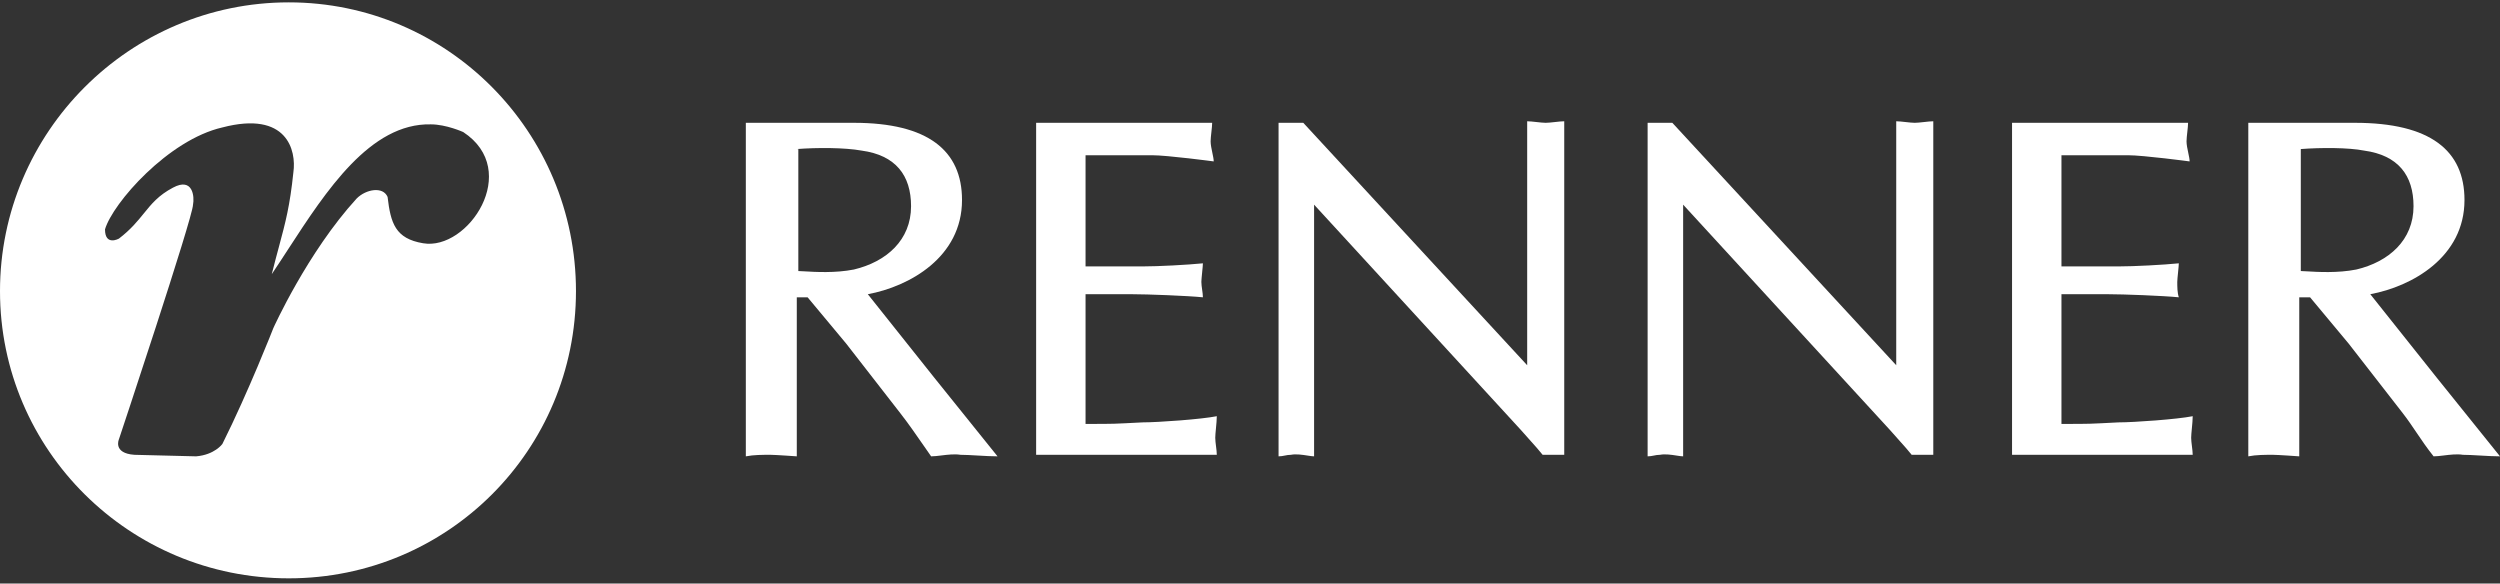
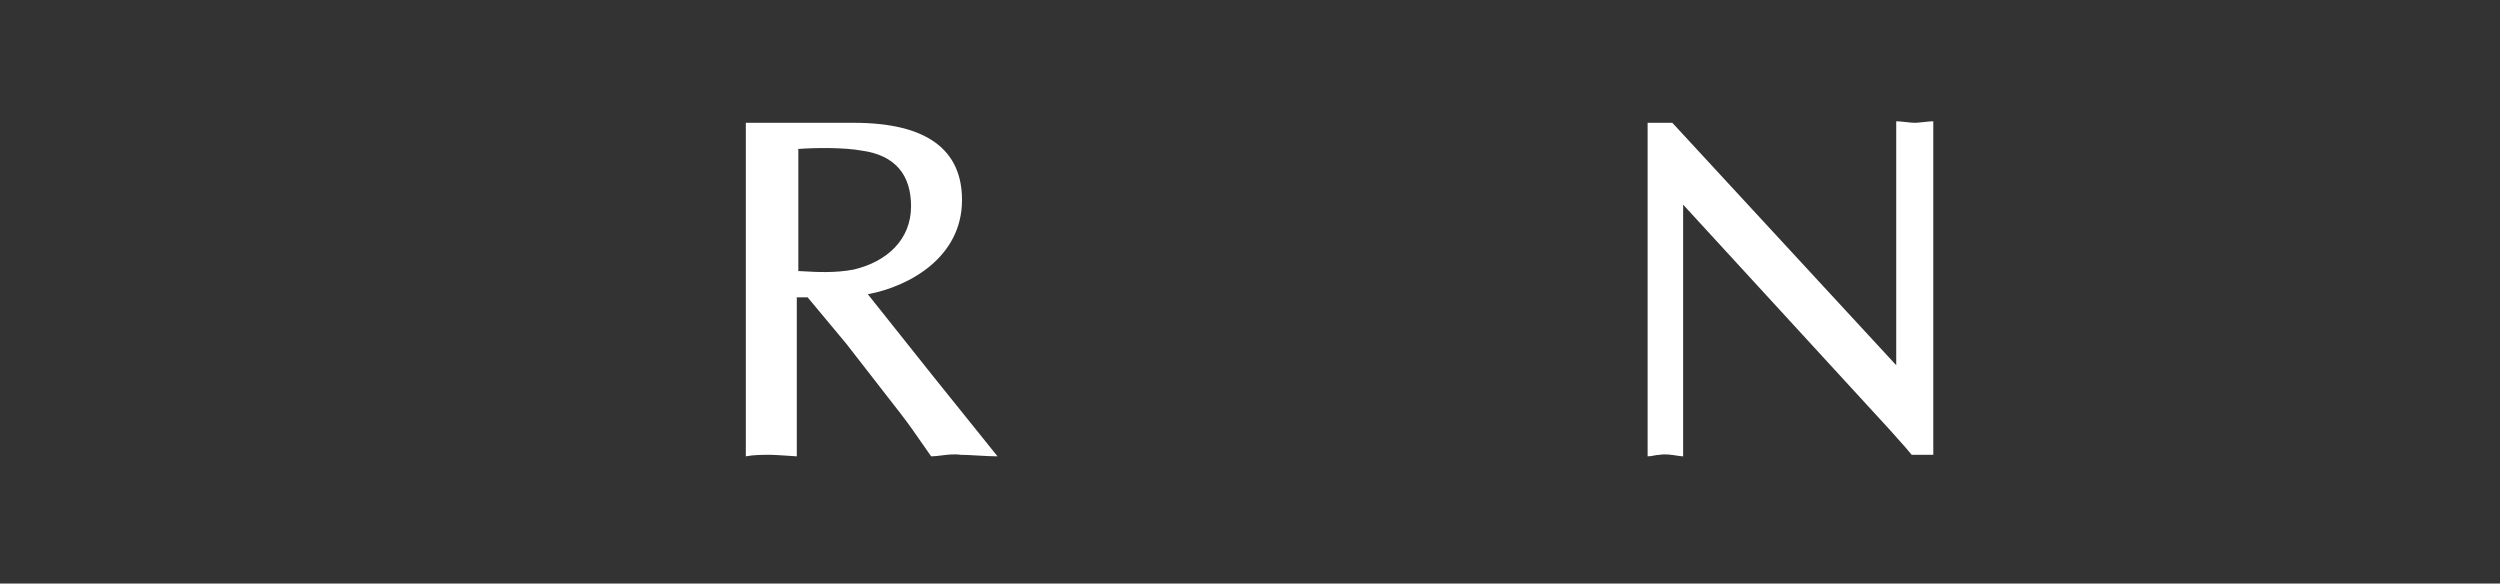
<svg xmlns="http://www.w3.org/2000/svg" viewBox="0 0 437 102" fill="none">
  <rect x="0" y="0" width="437" height="102" fill="#333333" stroke="none" />
-   <path d="M271.809 21.332C272.416 21.264 273.024 21.197 273.429 21.197V79.5H269.65C268.983 78.665 268.418 78.038 267.639 77.17C267.157 76.634 266.593 76.006 265.871 75.181L229.702 35.773V79.769C229.427 79.769 229.029 79.707 228.57 79.636C227.674 79.497 226.545 79.321 225.653 79.5C225.248 79.5 224.911 79.567 224.573 79.635C224.236 79.702 223.898 79.769 223.493 79.769V21.467H227.812L266.951 63.844V21.197C267.355 21.197 267.963 21.264 268.57 21.332C269.177 21.399 269.785 21.467 270.19 21.467C270.595 21.467 271.202 21.399 271.809 21.332Z" fill="white" />
-   <path d="M201.36 27.135H189.754V46.569H199.741C202.44 46.569 207.568 46.299 210.267 46.029C210.267 46.299 210.2 46.974 210.132 47.649C210.065 48.324 209.998 48.999 209.998 49.269C209.998 49.673 210.065 50.146 210.132 50.618C210.2 51.09 210.267 51.563 210.267 51.968C207.568 51.698 200.55 51.428 197.851 51.428H189.754V74.101C192.451 74.101 193.598 74.101 194.745 74.067C195.893 74.034 197.04 73.966 199.741 73.831C202.44 73.831 209.998 73.291 212.697 72.752C212.697 73.33 212.619 74.141 212.547 74.894C212.485 75.546 212.427 76.155 212.427 76.53C212.427 76.935 212.494 77.475 212.562 78.015C212.629 78.555 212.697 79.095 212.697 79.5H181.116V21.467H211.887C211.887 21.872 211.819 22.479 211.752 23.086C211.685 23.694 211.617 24.301 211.617 24.706C211.617 25.285 211.772 26.018 211.916 26.699C212.041 27.289 212.157 27.839 212.157 28.215C212.157 28.215 204.059 27.135 201.36 27.135Z" fill="white" />
  <path d="M336.32 21.332C336.927 21.264 337.535 21.197 337.939 21.197V79.5H334.161C333.493 78.665 332.929 78.038 332.15 77.17C331.668 76.634 331.103 76.006 330.382 75.181L294.212 35.773V79.769C293.938 79.769 293.54 79.707 293.081 79.636C292.184 79.497 291.056 79.321 290.164 79.5C289.759 79.5 289.421 79.567 289.084 79.635C288.747 79.702 288.409 79.769 288.004 79.769V21.467H292.323L331.461 63.844V21.197C331.866 21.197 332.474 21.264 333.081 21.332C333.688 21.399 334.296 21.467 334.7 21.467C335.105 21.467 335.713 21.399 336.32 21.332Z" fill="white" />
-   <path d="M371.949 27.135H360.343V46.569H370.33C373.029 46.569 378.158 46.299 380.857 46.029C380.857 46.299 380.789 46.974 380.722 47.649C380.654 48.324 380.587 48.999 380.587 49.269C380.587 50.078 380.587 51.158 380.857 51.968C378.158 51.698 371.14 51.428 368.44 51.428H360.343V74.101C363.04 74.101 364.188 74.101 365.334 74.067C366.482 74.034 367.629 73.966 370.33 73.831C373.029 73.831 380.587 73.291 383.286 72.752C383.286 73.33 383.208 74.141 383.137 74.894C383.074 75.546 383.016 76.155 383.016 76.53C383.016 76.935 383.084 77.475 383.151 78.015C383.218 78.555 383.286 79.095 383.286 79.5H351.705V21.467H382.476C382.476 21.872 382.409 22.479 382.341 23.086C382.274 23.694 382.206 24.301 382.206 24.706C382.206 25.285 382.361 26.018 382.505 26.699C382.63 27.289 382.746 27.839 382.746 28.215C382.746 28.215 374.649 27.135 371.949 27.135Z" fill="white" />
  <path fill-rule="evenodd" clip-rule="evenodd" d="M134.69 79.5C133.34 79.5 131.721 79.499 130.371 79.769V21.467H149.266C162.222 21.467 168.16 26.325 168.16 34.963C168.16 44.95 158.983 50.078 151.695 51.428L163.301 66.004L174.368 79.769C173.387 79.769 172.115 79.697 170.892 79.627C169.759 79.562 168.669 79.5 167.89 79.5C166.873 79.33 165.644 79.48 164.536 79.615C163.879 79.695 163.264 79.769 162.762 79.769C162.318 79.135 161.888 78.516 161.467 77.908C160.096 75.928 158.809 74.07 157.363 72.212L147.916 60.065L141.168 51.968H139.279V79.769C139.279 79.769 135.5 79.5 134.69 79.5ZM150.615 26.325C147.646 25.785 142.788 25.785 139.279 26.055H139.548V47.379C139.764 47.379 140.118 47.401 140.58 47.428C142.435 47.541 146.023 47.758 149.266 47.109C154.934 45.76 159.253 41.981 159.253 36.042C159.253 30.644 156.553 27.135 150.615 26.325Z" fill="white" />
-   <path fill-rule="evenodd" clip-rule="evenodd" d="M397.322 79.5C395.972 79.5 394.353 79.499 393.003 79.769V21.467H411.628C424.854 21.467 430.792 26.325 430.792 34.963C430.792 44.95 421.615 50.078 414.327 51.428L425.933 66.004L437 79.769C436.019 79.769 434.747 79.697 433.523 79.627C432.391 79.562 431.3 79.5 430.522 79.5C429.505 79.33 428.276 79.48 427.168 79.615C426.511 79.695 425.896 79.769 425.393 79.769C424.233 78.319 423.306 76.945 422.403 75.609C421.627 74.458 420.869 73.335 419.995 72.212L410.548 60.065L403.8 51.968H401.91V79.769C401.91 79.769 398.132 79.5 397.322 79.5ZM413.247 26.325C410.548 25.785 405.689 25.785 402.18 26.055V47.379C402.395 47.379 402.75 47.401 403.212 47.428C405.067 47.541 408.655 47.758 411.897 47.109C417.566 45.76 421.884 41.981 421.884 36.042C421.884 30.644 419.185 27.135 413.247 26.325Z" fill="white" />
-   <path fill-rule="evenodd" clip-rule="evenodd" d="M50.475 0.413C22.673 0.413 0 23.086 0 50.888C0 78.69 22.673 101.093 50.475 101.093C78.277 101.093 100.68 78.69 100.68 50.888C100.68 23.086 78.277 0.413 50.475 0.413ZM51.285 30.104C51.825 26.325 50.205 19.308 38.868 22.277C29.421 24.436 19.704 35.503 18.355 40.091C18.355 43.06 20.784 41.711 20.784 41.711C22.846 40.134 24.035 38.666 25.137 37.308C26.487 35.643 27.704 34.141 30.231 32.803C33.74 30.914 34.01 34.423 33.74 35.773C33.74 37.932 20.784 76.8 20.784 76.8C20.784 76.8 19.704 79.23 23.483 79.5L34.28 79.769C37.519 79.5 38.868 77.61 38.868 77.61C43.457 68.433 47.776 57.366 47.776 57.366C47.776 57.366 53.714 44.14 62.351 34.693C63.971 33.073 66.94 32.533 67.75 34.423C68.29 39.012 69.099 41.711 73.958 42.521C81.786 43.87 91.233 29.834 80.976 23.086C80.976 23.086 78.007 21.737 75.308 21.737C64.719 21.502 57.002 33.368 50.369 43.568C49.393 45.069 48.441 46.534 47.506 47.919C47.975 46.043 48.394 44.483 48.772 43.078C49.915 38.822 50.676 35.989 51.285 30.104Z" fill="white" />
</svg>